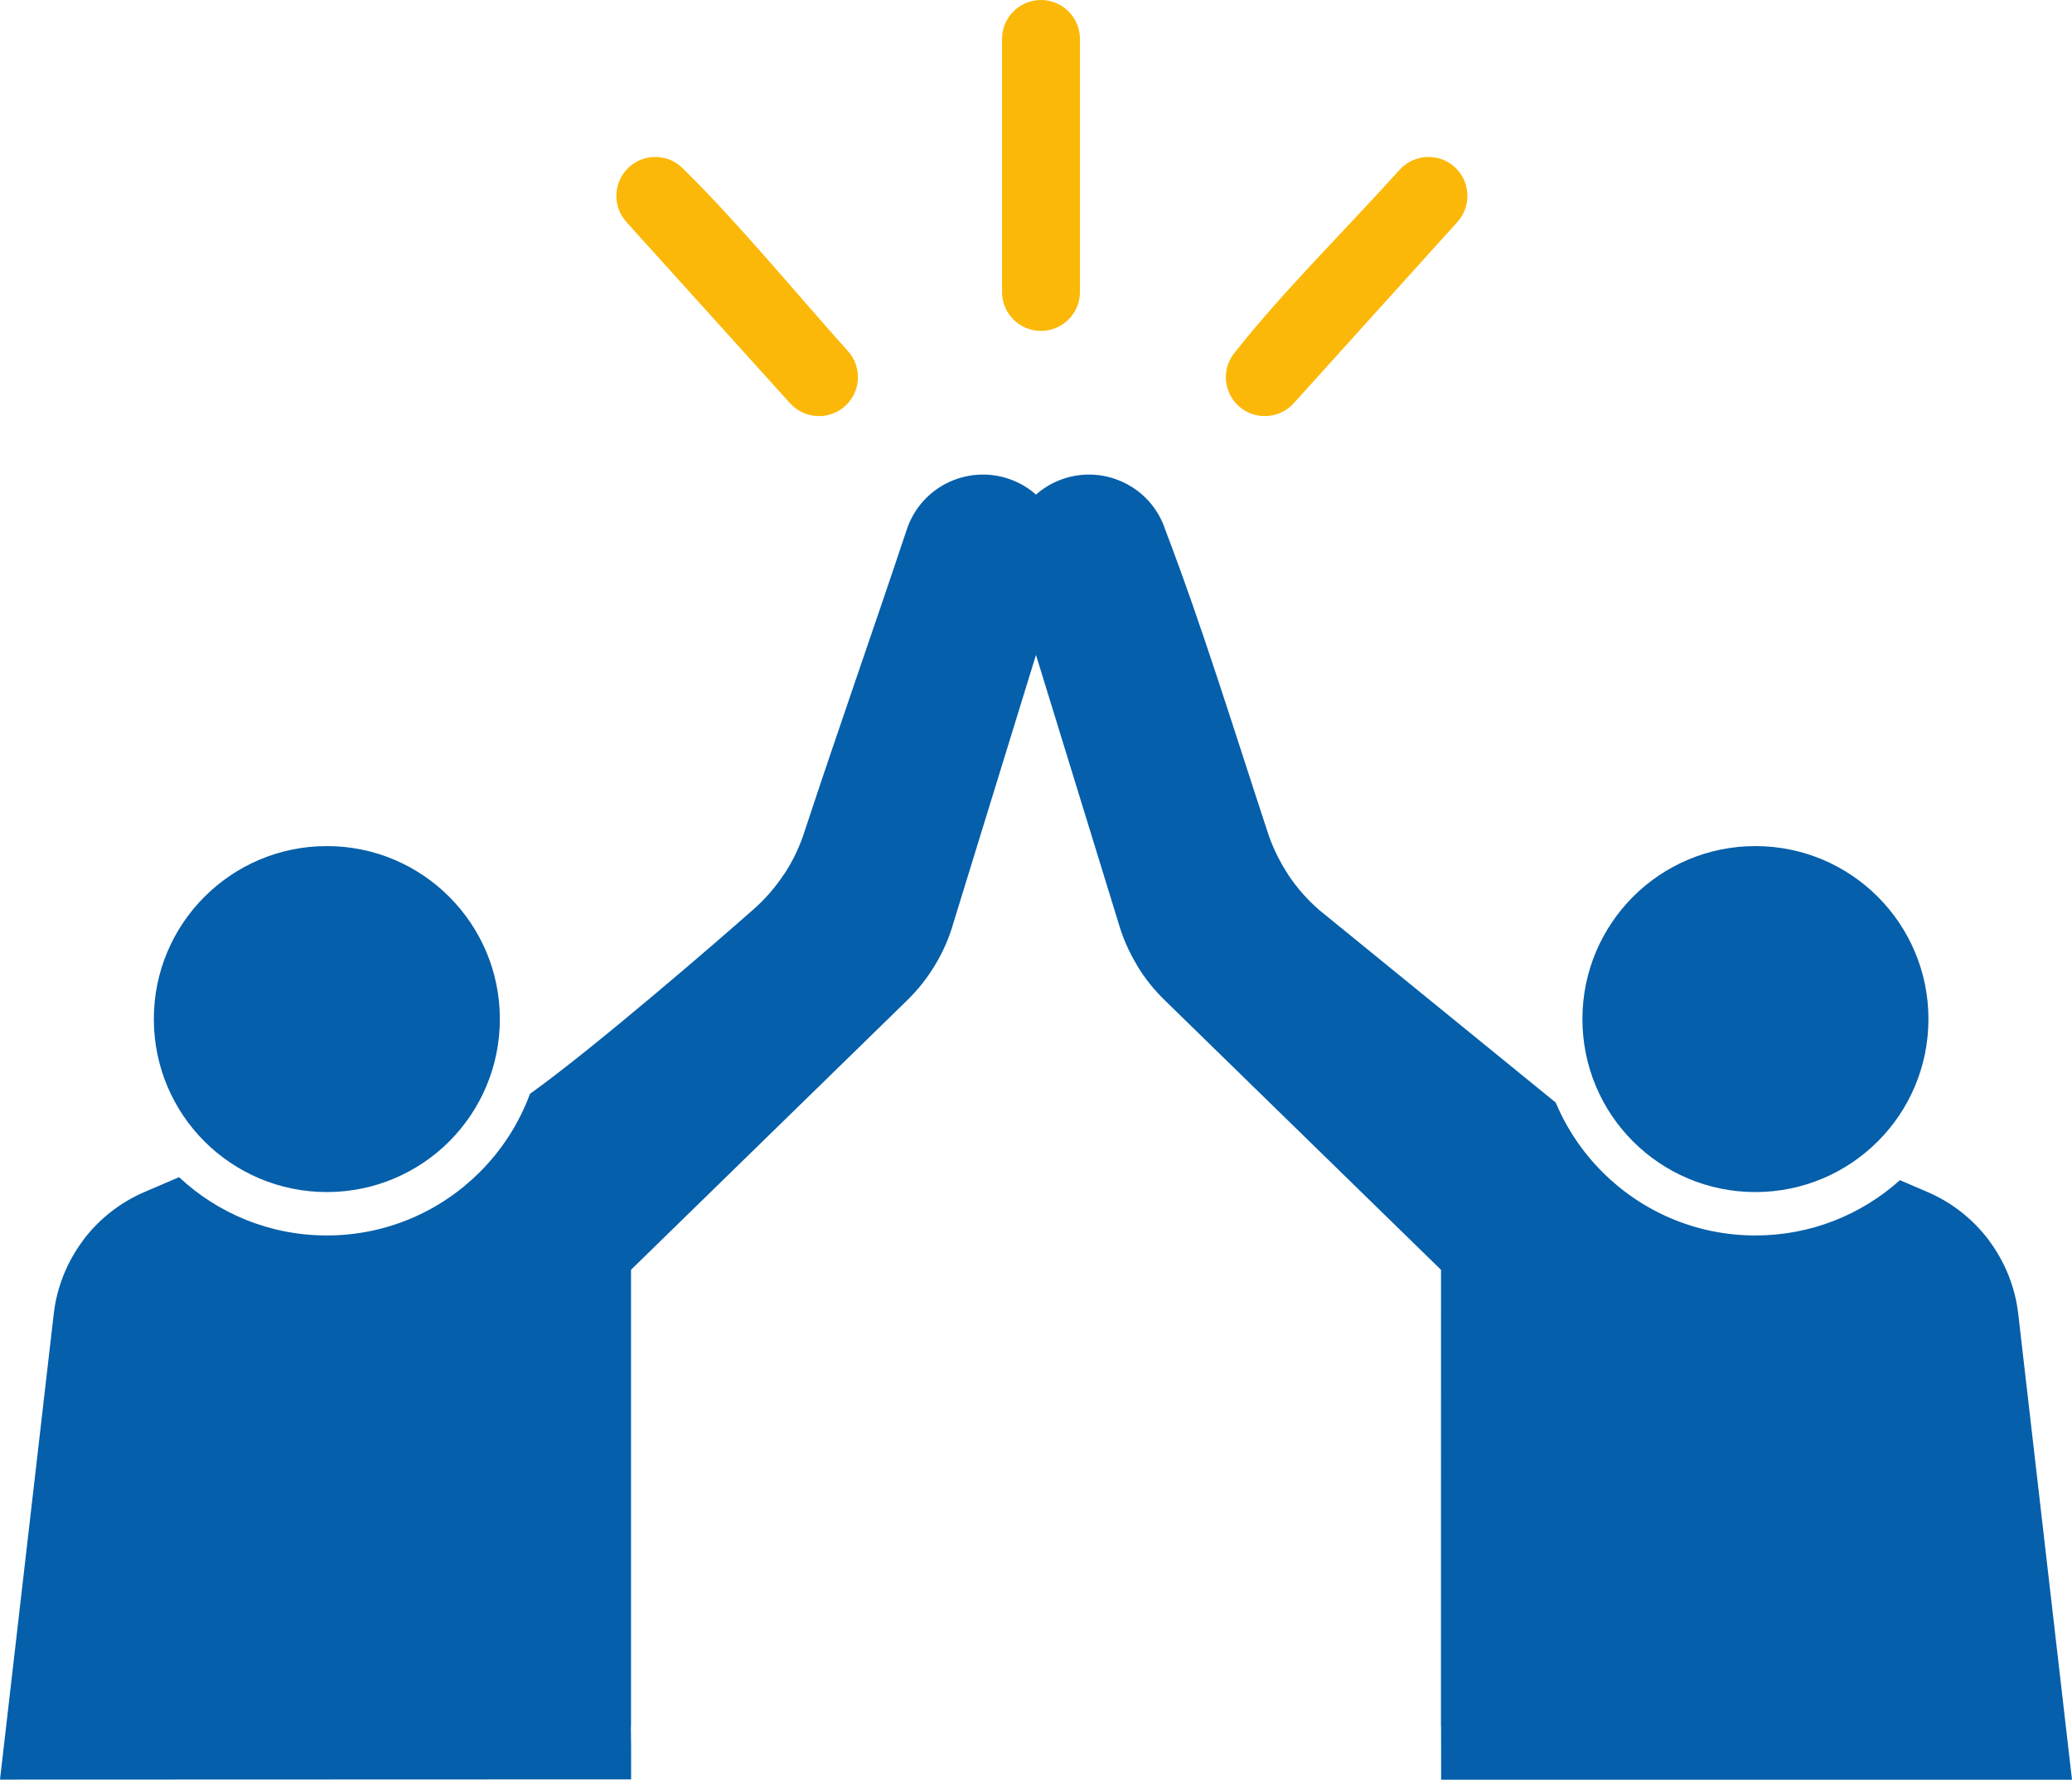
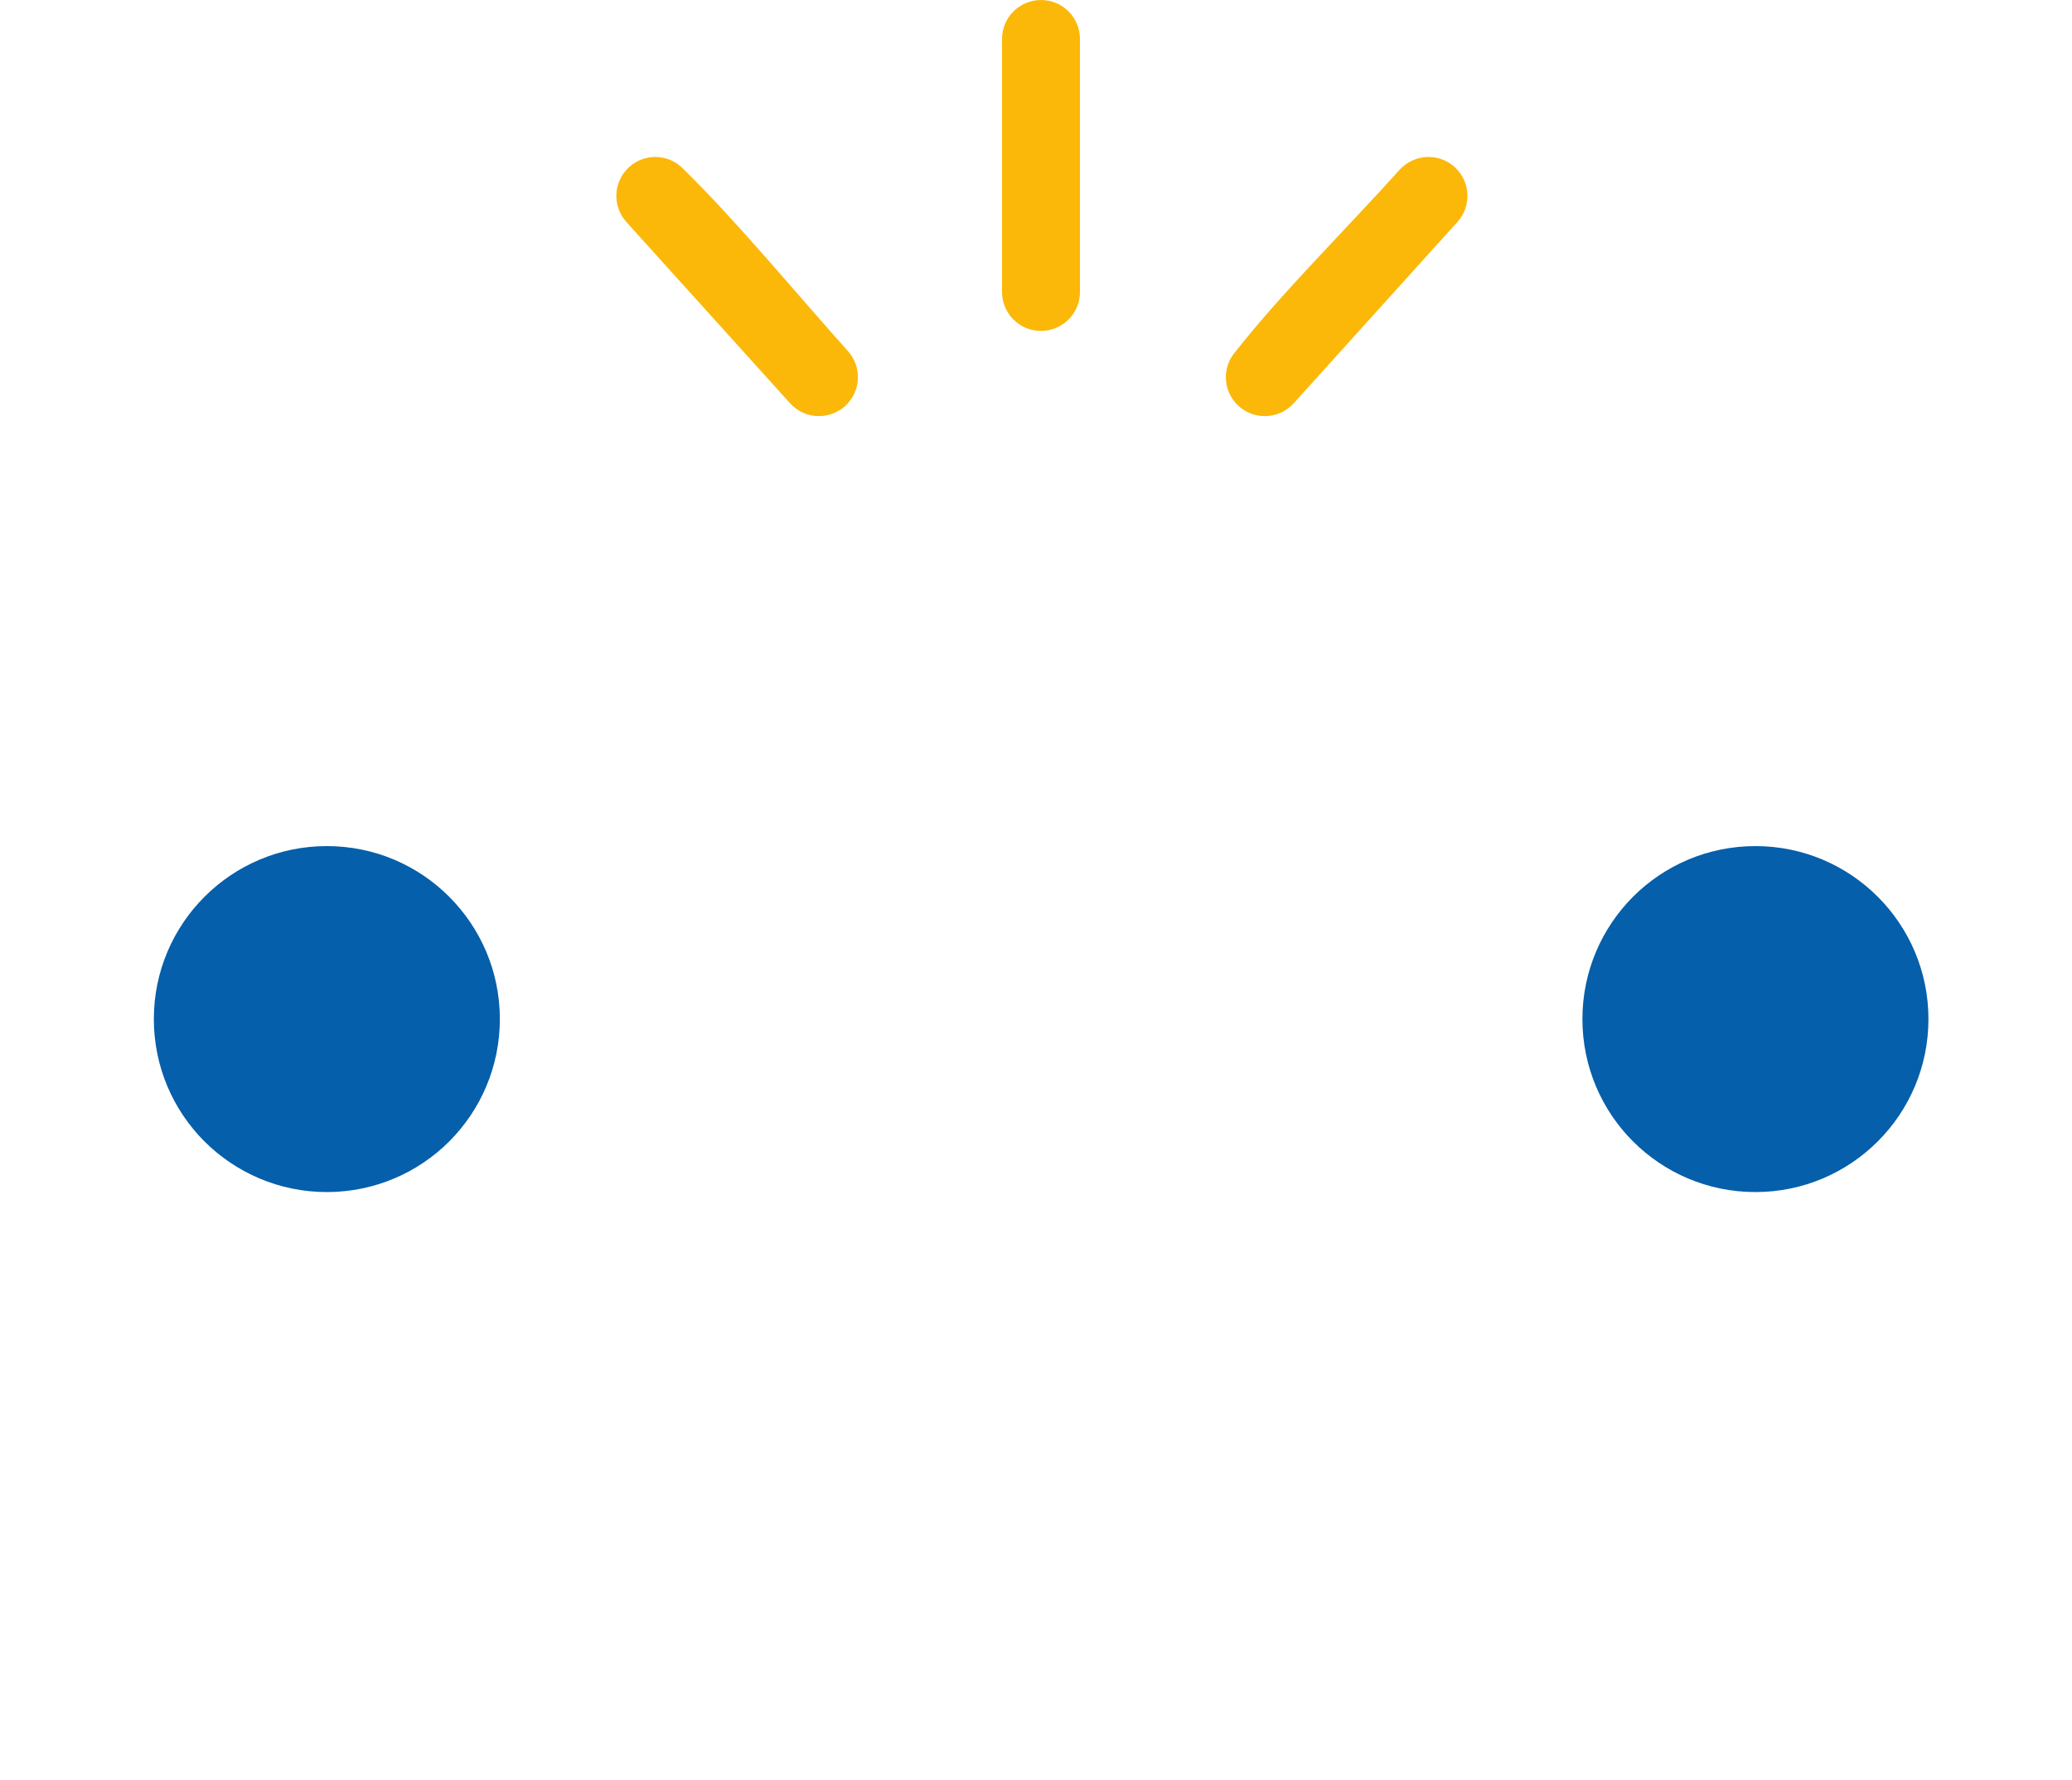
<svg xmlns="http://www.w3.org/2000/svg" xml:space="preserve" width="23.863mm" height="20.5mm" version="1.1" style="shape-rendering:geometricPrecision; text-rendering:geometricPrecision; image-rendering:optimizeQuality; fill-rule:evenodd; clip-rule:evenodd" viewBox="0 0 3155.65 2710.88">
  <defs>
    <style type="text/css">
   
    .fil1 {fill:#055FAA}
    .fil0 {fill:#FBB809;fill-rule:nonzero}
   
  </style>
  </defs>
  <g id="Ebene_x0020_1">
    <path class="fil0" d="M1585.43 504.04c-16.38,0 -31.25,-6.65 -41.97,-17.38 -10.72,-10.72 -17.39,-25.59 -17.39,-41.97l0 -385.34c0,-16.38 6.66,-31.25 17.39,-41.97 10.72,-10.72 25.59,-17.38 41.97,-17.38 16.38,0 31.25,6.65 41.97,17.38 10.72,10.72 17.38,25.59 17.38,41.97l0 385.34c0,16.38 -6.65,31.23 -17.38,41.96 -10.72,10.72 -25.59,17.39 -41.97,17.39zm-338.08 129.78c-8.21,0 -16.46,-1.72 -24.08,-5.09 -7.39,-3.27 -14.24,-8.13 -19.98,-14.49l-249.33 -276.13c-10.92,-12.15 -15.95,-27.62 -15.18,-42.73 0.77,-14.88 7.13,-29.5 18.86,-40.4l0.67 -0.69c12.11,-10.92 27.53,-15.92 42.66,-15.15 14.9,0.75 29.53,7.11 40.43,18.86 81.93,80.29 171.64,189.52 250,276.77 10.91,12.15 15.93,27.6 15.18,42.67 -0.75,14.89 -7.11,29.54 -18.86,40.46l-0.56 0.57c-5.49,4.99 -11.81,8.77 -18.5,11.33 -6.89,2.7 -14.12,4.01 -21.3,4.01zm678.91 0c-7.17,0 -14.41,-1.31 -21.3,-3.94 -6.69,-2.63 -13,-6.41 -18.49,-11.4l-0.58 -0.52c-11.72,-10.98 -18.09,-25.61 -18.84,-40.52 -0.75,-15.08 4.26,-30.49 15.22,-42.65 70.36,-89.39 171.78,-189.83 249.88,-276.8 10.99,-11.74 25.59,-18.1 40.45,-18.86 15.17,-0.77 30.6,4.23 42.73,15.15l0.65 0.58c11.74,11 18.12,25.65 18.87,40.56 0.74,15.09 -4.26,30.52 -15.22,42.65l-249.28 276.15c-5.86,6.4 -12.67,11.25 -19.99,14.49 -7.62,3.37 -15.86,5.09 -24.08,5.09z" />
-     <path class="fil1" d="M961.04 1934.63l0 695.64 -0.2 0 0.33 30.72 0 49.36 -961.17 0.34 81.86 -709.44c4.72,-40.94 20.35,-79.22 44.26,-111.33l0 -0.19c23.83,-31.96 56.12,-57.88 94.25,-74.21l52.35 -22.44c58.9,55.05 138.06,88.78 225.07,88.78 90.94,0 173.3,-36.89 232.95,-96.53l0.13 -0.13c33.39,-33.4 59.65,-73.92 76.3,-119.08 97.18,-69.4 287.79,-234.43 339.11,-279.87 18.41,-15.92 34.55,-34.47 48.02,-55l0.2 0c13.26,-20.19 23.86,-42.51 31.34,-66.29 50.3,-152.63 103.87,-304.48 154.71,-456.97 5.17,-16.21 13.51,-30.93 24.52,-43.49 11.09,-12.69 24.81,-23.02 40.49,-30.31 15.67,-7.18 32.27,-10.99 48.97,-11.32 16.89,-0.36 33.65,2.76 49.44,9.34 12.68,5.28 24.04,12.48 33.87,21.16 9.81,-8.67 21.18,-15.88 33.87,-21.16 15.76,-6.57 32.53,-9.69 49.43,-9.34 16.7,0.33 33.28,4.14 48.91,11.4 15.72,7.21 29.42,17.55 40.53,30.23 10.95,12.5 19.29,27.14 24.46,43.28 55.25,144.35 105.98,309.12 154.77,457.19 7.37,23.41 18.02,45.71 31.53,66.29l-0.13 0.09c13.29,20.22 29.48,38.75 48.13,54.93l360.04 293.15c16.69,39.83 40.98,75.69 71.06,105.78l0.13 0.13c59.65,59.64 142.01,96.53 232.95,96.53 84.55,0 161.7,-31.84 220.03,-84.22l41.72 17.88c38.12,16.33 70.42,42.25 94.25,74.21l0 0.19c23.91,32.11 39.54,70.39 44.26,111.33l81.87 709.63 -960.8 0 -0.07 -80.61 -0.2 0 0.11 -696.07 -419.13 -409.04c-17.14,-16.37 -31.88,-34.74 -43.85,-54.53l0.15 -0.09c-12.25,-20.23 -21.75,-41.72 -28.13,-63.88l-125.92 -409.08 -126.01 409.05c-6.29,22.23 -15.83,43.77 -28.14,64.08 -12.21,20.11 -26.91,38.52 -43.77,54.67l-418.96 408.84 0.11 0.42z" />
    <path class="fil1" d="M497.78 1815.75c72.8,0 138.72,-29.48 186.39,-77.11 47.63,-47.67 77.11,-113.59 77.11,-186.39 0,-72.76 -29.5,-138.65 -77.17,-186.32 -47.61,-47.7 -113.53,-77.17 -186.32,-77.17 -72.76,0 -138.65,29.5 -186.32,77.17 -47.67,47.67 -77.17,113.57 -77.17,186.32 0,72.8 29.48,138.72 77.11,186.39 47.74,47.61 113.63,77.11 186.39,77.11z" />
    <path class="fil1" d="M2673.52 1815.75c72.76,0 138.65,-29.5 186.32,-77.17 47.7,-47.61 77.17,-113.53 77.17,-186.32 0,-72.76 -29.5,-138.65 -77.17,-186.32 -47.67,-47.67 -113.57,-77.17 -186.32,-77.17 -72.8,0 -138.72,29.48 -186.39,77.11 -47.61,47.74 -77.11,113.63 -77.11,186.39 0,72.8 29.48,138.72 77.11,186.39 47.67,47.63 113.59,77.11 186.39,77.11z" />
  </g>
</svg>